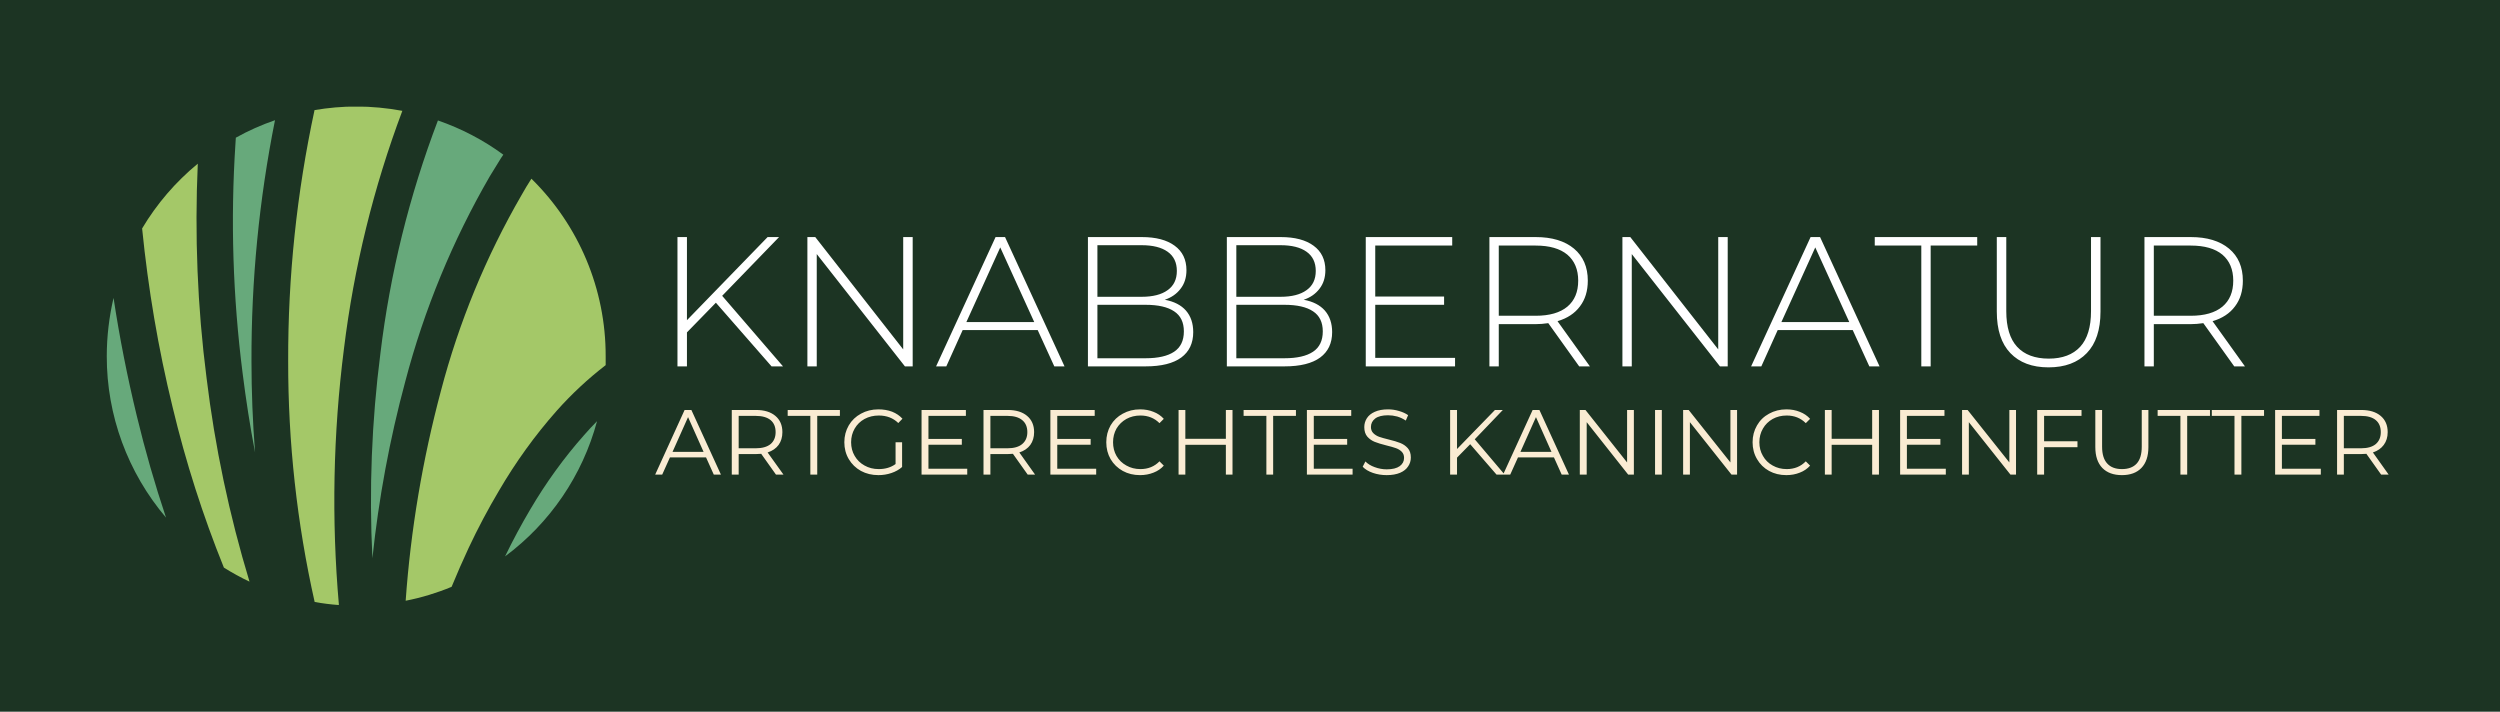
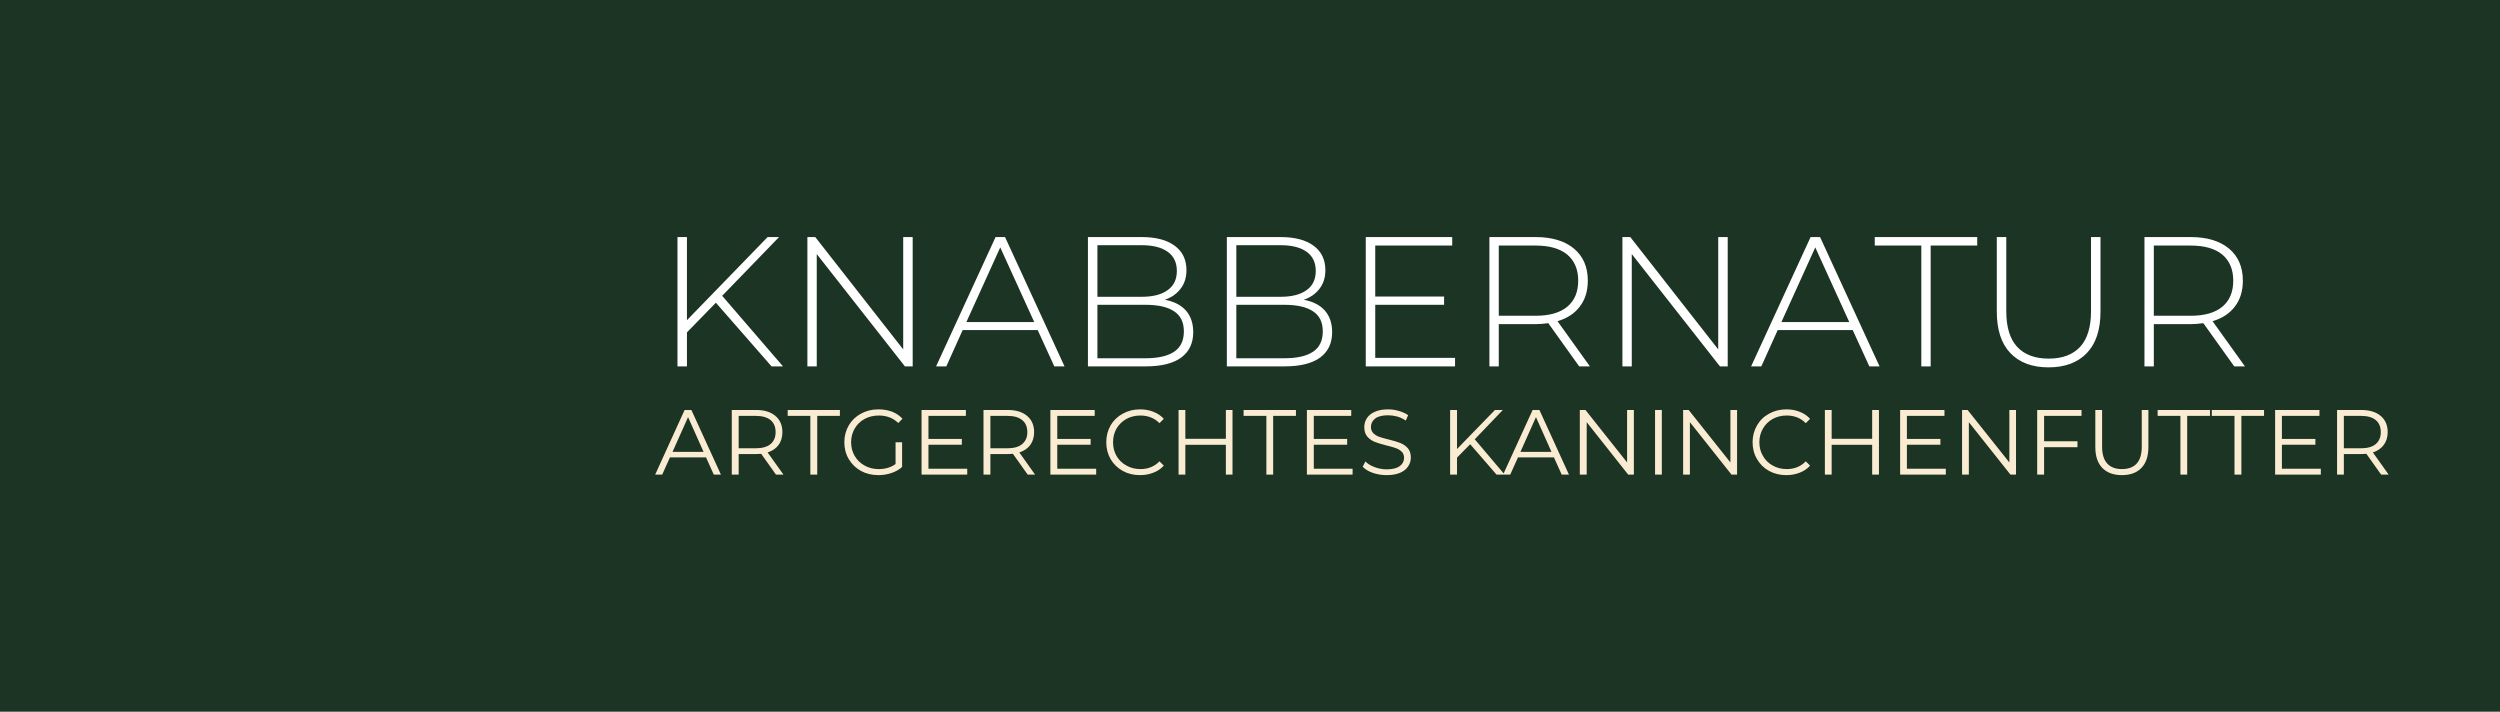
<svg xmlns="http://www.w3.org/2000/svg" version="1.1" viewBox="0 0 20.3 5.779">
  <g transform="matrix(1,0,0,1,5.318,1.925)">
    <rect width="20.3" height="20.3" x="-5.318" y="-9.185" fill="#1c3423" />
    <g clip-path="url(#SvgjsClipPath1002)">
      <g clip-path="url(#SvgjsClipPath10003e79ea06-f3dd-4e34-93eb-e7a404a6560b)">
        <path d=" M -3.403 -0.807 C -3.301 -0.864 -3.195 -0.911 -3.085 -0.949 C -3.214 -0.304 -3.278 0.352 -3.276 1.009 C -3.276 1.255 -3.266 1.502 -3.247 1.748 C -3.288 1.535 -3.321 1.32 -3.348 1.105 C -3.427 0.486 -3.447 -0.138 -3.406 -0.76 Z" fill="#67a97b" transform="matrix(1,0,0,1,0,0)" fill-rule="evenodd" />
      </g>
      <g clip-path="url(#SvgjsClipPath10003e79ea06-f3dd-4e34-93eb-e7a404a6560b)">
        <path d=" M -3.97 2.278 C -4.281 1.912 -4.452 1.447 -4.451 0.967 C -4.451 0.808 -4.432 0.649 -4.396 0.494 C -4.347 0.817 -4.284 1.136 -4.207 1.453 C -4.14 1.731 -4.061 2.006 -3.97 2.278 Z" fill="#67a97b" transform="matrix(1,0,0,1,0,0)" fill-rule="evenodd" />
      </g>
      <g clip-path="url(#SvgjsClipPath10003e79ea06-f3dd-4e34-93eb-e7a404a6560b)">
        <path d=" M -3.292 2.798 C -3.364 2.764 -3.433 2.726 -3.5 2.684 C -3.671 2.261 -3.81 1.826 -3.916 1.383 C -4.033 0.905 -4.115 0.419 -4.164 -0.07 C -4.045 -0.27 -3.892 -0.448 -3.712 -0.596 C -3.738 -0.016 -3.715 0.566 -3.641 1.142 C -3.573 1.703 -3.456 2.257 -3.292 2.798 Z" fill="#a4c868" transform="matrix(1,0,0,1,0,0)" fill-rule="evenodd" />
      </g>
      <g clip-path="url(#SvgjsClipPath10003e79ea06-f3dd-4e34-93eb-e7a404a6560b)">
        <path d=" M -0.47 1.495 C -0.588 1.935 -0.852 2.322 -1.217 2.593 C -1.154 2.463 -1.086 2.336 -1.012 2.211 C -0.886 1.997 -0.741 1.795 -0.576 1.609 C -0.543 1.571 -0.507 1.532 -0.47 1.495 Z" fill="#67a97b" transform="matrix(1,0,0,1,0,0)" fill-rule="evenodd" />
      </g>
      <g clip-path="url(#SvgjsClipPath10003e79ea06-f3dd-4e34-93eb-e7a404a6560b)">
        <path d=" M -1.003 -0.474 C -0.616 -0.094 -0.399 0.425 -0.4 0.967 C -0.4 0.991 -0.4 1.016 -0.4 1.04 C -0.544 1.151 -0.677 1.275 -0.798 1.411 C -0.975 1.611 -1.131 1.828 -1.266 2.059 C -1.354 2.207 -1.437 2.363 -1.513 2.525 C -1.561 2.628 -1.607 2.733 -1.651 2.84 C -1.771 2.89 -1.896 2.928 -2.024 2.953 C -1.983 2.378 -1.887 1.808 -1.738 1.25 C -1.592 0.693 -1.372 0.158 -1.083 -0.341 C -1.058 -0.387 -1.03 -0.431 -1.003 -0.474 Z" fill="#a4c868" transform="matrix(1,0,0,1,0,0)" fill-rule="evenodd" />
      </g>
      <g clip-path="url(#SvgjsClipPath10003e79ea06-f3dd-4e34-93eb-e7a404a6560b)">
        <path d=" M -1.762 -0.947 C -1.572 -0.881 -1.393 -0.788 -1.231 -0.669 L -1.25 -0.641 C -1.281 -0.592 -1.311 -0.543 -1.341 -0.493 C -1.643 0.029 -1.874 0.589 -2.027 1.172 C -2.154 1.643 -2.243 2.123 -2.294 2.608 C -2.322 2.052 -2.3 1.496 -2.229 0.944 C -2.151 0.297 -1.994 -0.338 -1.762 -0.947 Z" fill="#67a97b" transform="matrix(1,0,0,1,0,0)" fill-rule="evenodd" />
      </g>
      <g clip-path="url(#SvgjsClipPath10003e79ea06-f3dd-4e34-93eb-e7a404a6560b)">
        <path d=" M -2.566 2.988 C -2.627 2.294 -2.613 1.597 -2.525 0.906 C -2.444 0.246 -2.285 -0.402 -2.051 -1.025 C -2.175 -1.048 -2.3 -1.06 -2.426 -1.06 C -2.539 -1.06 -2.652 -1.05 -2.764 -1.031 C -2.908 -0.361 -2.98 0.322 -2.978 1.008 C -2.979 1.666 -2.907 2.322 -2.763 2.963 C -2.698 2.975 -2.633 2.983 -2.566 2.988 Z" fill="#a4c868" transform="matrix(1,0,0,1,0,0)" fill-rule="evenodd" />
      </g>
    </g>
    <g>
      <path d=" M 0.495 0.533 L 0.26 0.774 L 0.26 1.05 L 0.183 1.05 L 0.183 0 L 0.26 0 L 0.26 0.675 L 0.915 0 L 1.008 0 L 0.546 0.477 L 1.04 1.05 L 0.947 1.05 L 0.495 0.533 M 2.093 0 L 2.093 1.05 L 2.03 1.05 L 1.314 0.138 L 1.314 1.05 L 1.238 1.05 L 1.238 0 L 1.302 0 L 2.016 0.912 L 2.016 0 L 2.093 0 M 3.108 0.755 L 2.499 0.755 L 2.366 1.05 L 2.283 1.05 L 2.766 0 L 2.843 0 L 3.326 1.05 L 3.243 1.05 L 3.108 0.755 M 3.08 0.69 L 2.804 0.084 L 2.529 0.69 L 3.08 0.69 M 4.312 0.597 Q 4.371 0.665 4.371 0.772 Q 4.371 0.906 4.274 0.978 Q 4.176 1.05 3.984 1.05 L 3.516 1.05 L 3.516 0 L 3.954 0 Q 4.125 0 4.22 0.07 Q 4.316 0.14 4.316 0.269 Q 4.316 0.359 4.268 0.42 Q 4.221 0.482 4.14 0.509 Q 4.253 0.53 4.312 0.597 M 3.593 0.066 L 3.593 0.485 L 3.951 0.485 Q 4.089 0.485 4.163 0.431 Q 4.238 0.378 4.238 0.275 Q 4.238 0.172 4.163 0.119 Q 4.089 0.066 3.951 0.066 L 3.593 0.066 M 4.216 0.931 Q 4.295 0.878 4.295 0.766 Q 4.295 0.655 4.216 0.603 Q 4.137 0.55 3.984 0.55 L 3.593 0.55 L 3.593 0.984 L 3.984 0.984 Q 4.137 0.984 4.216 0.931 M 5.44 0.597 Q 5.499 0.665 5.499 0.772 Q 5.499 0.906 5.402 0.978 Q 5.304 1.05 5.112 1.05 L 4.644 1.05 L 4.644 0 L 5.082 0 Q 5.253 0 5.348 0.07 Q 5.444 0.14 5.444 0.269 Q 5.444 0.359 5.396 0.42 Q 5.349 0.482 5.268 0.509 Q 5.381 0.53 5.44 0.597 M 4.721 0.066 L 4.721 0.485 L 5.079 0.485 Q 5.217 0.485 5.291 0.431 Q 5.366 0.378 5.366 0.275 Q 5.366 0.172 5.291 0.119 Q 5.217 0.066 5.079 0.066 L 4.721 0.066 M 5.344 0.931 Q 5.423 0.878 5.423 0.766 Q 5.423 0.655 5.344 0.603 Q 5.265 0.55 5.112 0.55 L 4.721 0.55 L 4.721 0.984 L 5.112 0.984 Q 5.265 0.984 5.344 0.931 M 6.497 0.981 L 6.497 1.05 L 5.772 1.05 L 5.772 0 L 6.474 0 L 6.474 0.069 L 5.849 0.069 L 5.849 0.483 L 6.408 0.483 L 6.408 0.55 L 5.849 0.55 L 5.849 0.981 L 6.497 0.981 M 7.505 1.05 L 7.254 0.699 Q 7.199 0.707 7.152 0.707 L 6.852 0.707 L 6.852 1.05 L 6.776 1.05 L 6.776 0 L 7.152 0 Q 7.35 0 7.463 0.094 Q 7.575 0.188 7.575 0.354 Q 7.575 0.479 7.511 0.563 Q 7.448 0.648 7.329 0.683 L 7.592 1.05 L 7.505 1.05 M 7.152 0.639 Q 7.32 0.639 7.409 0.565 Q 7.497 0.491 7.497 0.354 Q 7.497 0.218 7.409 0.143 Q 7.32 0.069 7.152 0.069 L 6.852 0.069 L 6.852 0.639 L 7.152 0.639 M 8.711 0 L 8.711 1.05 L 8.648 1.05 L 7.932 0.138 L 7.932 1.05 L 7.856 1.05 L 7.856 0 L 7.92 0 L 8.634 0.912 L 8.634 0 L 8.711 0 M 9.726 0.755 L 9.117 0.755 L 8.984 1.05 L 8.901 1.05 L 9.384 0 L 9.461 0 L 9.944 1.05 L 9.861 1.05 L 9.726 0.755 M 9.698 0.69 L 9.422 0.084 L 9.147 0.69 L 9.698 0.69 M 10.283 0.069 L 9.905 0.069 L 9.905 0 L 10.737 0 L 10.737 0.069 L 10.359 0.069 L 10.359 1.05 L 10.283 1.05 L 10.283 0.069 M 11.006 0.942 Q 10.896 0.827 10.896 0.605 L 10.896 0 L 10.973 0 L 10.973 0.602 Q 10.973 0.795 11.061 0.891 Q 11.15 0.987 11.318 0.987 Q 11.484 0.987 11.573 0.891 Q 11.661 0.795 11.661 0.602 L 11.661 0 L 11.738 0 L 11.738 0.605 Q 11.738 0.827 11.627 0.942 Q 11.516 1.058 11.316 1.058 Q 11.117 1.058 11.006 0.942 M 12.824 1.05 L 12.573 0.699 Q 12.518 0.707 12.471 0.707 L 12.171 0.707 L 12.171 1.05 L 12.095 1.05 L 12.095 0 L 12.471 0 Q 12.669 0 12.782 0.094 Q 12.894 0.188 12.894 0.354 Q 12.894 0.479 12.83 0.563 Q 12.767 0.648 12.648 0.683 L 12.911 1.05 L 12.824 1.05 M 12.471 0.639 Q 12.639 0.639 12.728 0.565 Q 12.816 0.491 12.816 0.354 Q 12.816 0.218 12.728 0.143 Q 12.639 0.069 12.471 0.069 L 12.171 0.069 L 12.171 0.639 L 12.471 0.639" fill="#ffffff" fill-rule="nonzero" />
    </g>
    <g>
      <path d=" M 0.415 1.789 L 0.122 1.789 L 0.059 1.929 L 0.002 1.929 L 0.241 1.404 L 0.296 1.404 L 0.536 1.929 L 0.478 1.929 L 0.415 1.789 M 0.395 1.744 L 0.269 1.462 L 0.143 1.744 L 0.395 1.744 M 0.983 1.929 L 0.863 1.76 Q 0.843 1.762 0.821 1.762 L 0.68 1.762 L 0.68 1.929 L 0.624 1.929 L 0.624 1.404 L 0.821 1.404 Q 0.921 1.404 0.978 1.452 Q 1.035 1.5 1.035 1.584 Q 1.035 1.645 1.004 1.688 Q 0.973 1.73 0.915 1.749 L 1.044 1.929 L 0.983 1.929 M 0.939 1.681 Q 0.98 1.646 0.98 1.584 Q 0.98 1.52 0.939 1.486 Q 0.897 1.452 0.819 1.452 L 0.68 1.452 L 0.68 1.715 L 0.819 1.715 Q 0.897 1.715 0.939 1.681 M 1.262 1.452 L 1.078 1.452 L 1.078 1.404 L 1.502 1.404 L 1.502 1.452 L 1.318 1.452 L 1.318 1.929 L 1.262 1.929 L 1.262 1.452 M 1.954 1.666 L 2.007 1.666 L 2.007 1.867 Q 1.971 1.899 1.92 1.916 Q 1.87 1.933 1.815 1.933 Q 1.736 1.933 1.673 1.899 Q 1.61 1.864 1.574 1.803 Q 1.538 1.742 1.538 1.666 Q 1.538 1.591 1.574 1.529 Q 1.61 1.468 1.673 1.434 Q 1.736 1.399 1.815 1.399 Q 1.875 1.399 1.926 1.418 Q 1.976 1.438 2.01 1.475 L 1.976 1.51 Q 1.914 1.449 1.818 1.449 Q 1.754 1.449 1.702 1.477 Q 1.651 1.505 1.622 1.555 Q 1.593 1.605 1.593 1.666 Q 1.593 1.728 1.622 1.777 Q 1.651 1.827 1.702 1.855 Q 1.753 1.884 1.817 1.884 Q 1.898 1.884 1.954 1.843 L 1.954 1.666 M 2.536 1.881 L 2.536 1.929 L 2.165 1.929 L 2.165 1.404 L 2.525 1.404 L 2.525 1.452 L 2.221 1.452 L 2.221 1.639 L 2.492 1.639 L 2.492 1.686 L 2.221 1.686 L 2.221 1.881 L 2.536 1.881 M 3.027 1.929 L 2.907 1.76 Q 2.886 1.762 2.865 1.762 L 2.724 1.762 L 2.724 1.929 L 2.668 1.929 L 2.668 1.404 L 2.865 1.404 Q 2.965 1.404 3.022 1.452 Q 3.079 1.5 3.079 1.584 Q 3.079 1.645 3.048 1.688 Q 3.017 1.73 2.959 1.749 L 3.087 1.929 L 3.027 1.929 M 2.982 1.681 Q 3.024 1.646 3.024 1.584 Q 3.024 1.52 2.982 1.486 Q 2.941 1.452 2.863 1.452 L 2.724 1.452 L 2.724 1.715 L 2.863 1.715 Q 2.941 1.715 2.982 1.681 M 3.583 1.881 L 3.583 1.929 L 3.211 1.929 L 3.211 1.404 L 3.571 1.404 L 3.571 1.452 L 3.267 1.452 L 3.267 1.639 L 3.538 1.639 L 3.538 1.686 L 3.267 1.686 L 3.267 1.881 L 3.583 1.881 M 3.799 1.899 Q 3.736 1.864 3.7 1.803 Q 3.665 1.742 3.665 1.666 Q 3.665 1.591 3.7 1.529 Q 3.736 1.468 3.799 1.434 Q 3.862 1.399 3.94 1.399 Q 3.999 1.399 4.048 1.419 Q 4.098 1.438 4.132 1.476 L 4.097 1.511 Q 4.035 1.449 3.942 1.449 Q 3.879 1.449 3.828 1.477 Q 3.777 1.506 3.748 1.555 Q 3.72 1.605 3.72 1.666 Q 3.72 1.728 3.748 1.777 Q 3.777 1.827 3.828 1.855 Q 3.879 1.884 3.942 1.884 Q 4.036 1.884 4.097 1.821 L 4.132 1.856 Q 4.098 1.894 4.048 1.913 Q 3.998 1.933 3.939 1.933 Q 3.861 1.933 3.799 1.899 M 4.69 1.404 L 4.69 1.929 L 4.636 1.929 L 4.636 1.687 L 4.307 1.687 L 4.307 1.929 L 4.252 1.929 L 4.252 1.404 L 4.307 1.404 L 4.307 1.638 L 4.636 1.638 L 4.636 1.404 L 4.69 1.404 M 4.965 1.452 L 4.78 1.452 L 4.78 1.404 L 5.205 1.404 L 5.205 1.452 L 5.02 1.452 L 5.02 1.929 L 4.965 1.929 L 4.965 1.452 M 5.665 1.881 L 5.665 1.929 L 5.294 1.929 L 5.294 1.404 L 5.654 1.404 L 5.654 1.452 L 5.35 1.452 L 5.35 1.639 L 5.621 1.639 L 5.621 1.686 L 5.35 1.686 L 5.35 1.881 L 5.665 1.881 M 5.83 1.915 Q 5.776 1.896 5.747 1.865 L 5.769 1.822 Q 5.797 1.851 5.844 1.868 Q 5.892 1.886 5.942 1.886 Q 6.012 1.886 6.048 1.86 Q 6.083 1.834 6.083 1.793 Q 6.083 1.762 6.064 1.743 Q 6.045 1.724 6.017 1.714 Q 5.989 1.704 5.94 1.692 Q 5.88 1.677 5.845 1.663 Q 5.81 1.649 5.785 1.621 Q 5.76 1.592 5.76 1.543 Q 5.76 1.504 5.781 1.471 Q 5.802 1.438 5.845 1.419 Q 5.889 1.399 5.953 1.399 Q 5.998 1.399 6.041 1.412 Q 6.084 1.424 6.116 1.446 L 6.097 1.49 Q 6.064 1.468 6.027 1.457 Q 5.989 1.447 5.953 1.447 Q 5.884 1.447 5.849 1.473 Q 5.814 1.5 5.814 1.542 Q 5.814 1.573 5.833 1.592 Q 5.853 1.612 5.881 1.622 Q 5.91 1.632 5.959 1.644 Q 6.017 1.658 6.052 1.672 Q 6.088 1.686 6.113 1.714 Q 6.138 1.742 6.138 1.79 Q 6.138 1.83 6.116 1.862 Q 6.095 1.895 6.051 1.914 Q 6.006 1.933 5.942 1.933 Q 5.883 1.933 5.83 1.915 M 6.62 1.682 L 6.513 1.791 L 6.513 1.929 L 6.457 1.929 L 6.457 1.404 L 6.513 1.404 L 6.513 1.721 L 6.821 1.404 L 6.885 1.404 L 6.657 1.642 L 6.9 1.929 L 6.834 1.929 L 6.62 1.682 M 7.3 1.789 L 7.008 1.789 L 6.945 1.929 L 6.887 1.929 L 7.127 1.404 L 7.182 1.404 L 7.422 1.929 L 7.363 1.929 L 7.3 1.789 M 7.28 1.744 L 7.154 1.462 L 7.028 1.744 L 7.28 1.744 M 7.949 1.404 L 7.949 1.929 L 7.903 1.929 L 7.566 1.503 L 7.566 1.929 L 7.51 1.929 L 7.51 1.404 L 7.556 1.404 L 7.894 1.83 L 7.894 1.404 L 7.949 1.404 M 8.121 1.404 L 8.176 1.404 L 8.176 1.929 L 8.121 1.929 L 8.121 1.404 M 8.787 1.404 L 8.787 1.929 L 8.742 1.929 L 8.404 1.503 L 8.404 1.929 L 8.349 1.929 L 8.349 1.404 L 8.394 1.404 L 8.733 1.83 L 8.733 1.404 L 8.787 1.404 M 9.047 1.899 Q 8.984 1.864 8.949 1.803 Q 8.913 1.742 8.913 1.666 Q 8.913 1.591 8.949 1.529 Q 8.984 1.468 9.047 1.434 Q 9.11 1.399 9.188 1.399 Q 9.247 1.399 9.296 1.419 Q 9.346 1.438 9.38 1.476 L 9.345 1.511 Q 9.283 1.449 9.19 1.449 Q 9.127 1.449 9.076 1.477 Q 9.025 1.506 8.997 1.555 Q 8.968 1.605 8.968 1.666 Q 8.968 1.728 8.997 1.777 Q 9.025 1.827 9.076 1.855 Q 9.127 1.884 9.19 1.884 Q 9.284 1.884 9.345 1.821 L 9.38 1.856 Q 9.346 1.894 9.296 1.913 Q 9.246 1.933 9.187 1.933 Q 9.109 1.933 9.047 1.899 M 9.939 1.404 L 9.939 1.929 L 9.884 1.929 L 9.884 1.687 L 9.555 1.687 L 9.555 1.929 L 9.5 1.929 L 9.5 1.404 L 9.555 1.404 L 9.555 1.638 L 9.884 1.638 L 9.884 1.404 L 9.939 1.404 M 10.482 1.881 L 10.482 1.929 L 10.111 1.929 L 10.111 1.404 L 10.471 1.404 L 10.471 1.452 L 10.166 1.452 L 10.166 1.639 L 10.438 1.639 L 10.438 1.686 L 10.166 1.686 L 10.166 1.881 L 10.482 1.881 M 11.052 1.404 L 11.052 1.929 L 11.007 1.929 L 10.669 1.503 L 10.669 1.929 L 10.614 1.929 L 10.614 1.404 L 10.659 1.404 L 10.998 1.83 L 10.998 1.404 L 11.052 1.404 M 11.28 1.452 L 11.28 1.658 L 11.551 1.658 L 11.551 1.706 L 11.28 1.706 L 11.28 1.929 L 11.224 1.929 L 11.224 1.404 L 11.584 1.404 L 11.584 1.452 L 11.28 1.452 M 11.753 1.875 Q 11.696 1.816 11.696 1.705 L 11.696 1.404 L 11.751 1.404 L 11.751 1.702 Q 11.751 1.794 11.793 1.839 Q 11.834 1.884 11.912 1.884 Q 11.991 1.884 12.032 1.839 Q 12.073 1.794 12.073 1.702 L 12.073 1.404 L 12.127 1.404 L 12.127 1.705 Q 12.127 1.816 12.07 1.875 Q 12.014 1.933 11.912 1.933 Q 11.81 1.933 11.753 1.875 M 12.387 1.452 L 12.202 1.452 L 12.202 1.404 L 12.627 1.404 L 12.627 1.452 L 12.442 1.452 L 12.442 1.929 L 12.387 1.929 L 12.387 1.452 M 12.826 1.452 L 12.642 1.452 L 12.642 1.404 L 13.066 1.404 L 13.066 1.452 L 12.882 1.452 L 12.882 1.929 L 12.826 1.929 L 12.826 1.452 M 13.527 1.881 L 13.527 1.929 L 13.156 1.929 L 13.156 1.404 L 13.516 1.404 L 13.516 1.452 L 13.211 1.452 L 13.211 1.639 L 13.483 1.639 L 13.483 1.686 L 13.211 1.686 L 13.211 1.881 L 13.527 1.881 M 14.017 1.929 L 13.897 1.76 Q 13.877 1.762 13.855 1.762 L 13.714 1.762 L 13.714 1.929 L 13.659 1.929 L 13.659 1.404 L 13.855 1.404 Q 13.956 1.404 14.013 1.452 Q 14.07 1.5 14.07 1.584 Q 14.07 1.645 14.038 1.688 Q 14.007 1.73 13.95 1.749 L 14.078 1.929 L 14.017 1.929 M 13.973 1.681 Q 14.014 1.646 14.014 1.584 Q 14.014 1.52 13.973 1.486 Q 13.932 1.452 13.854 1.452 L 13.714 1.452 L 13.714 1.715 L 13.854 1.715 Q 13.932 1.715 13.973 1.681" fill="#faecd3" fill-rule="nonzero" />
    </g>
  </g>
  <defs>
    <clipPath id="SvgjsClipPath1002">
-       <path d=" M -4.451 -1.059 h 4.051 v 4.046 h -4.051 Z" />
-     </clipPath>
+       </clipPath>
    <clipPath id="SvgjsClipPath10003e79ea06-f3dd-4e34-93eb-e7a404a6560b">
      <path d=" M -4.451 -1.059 L -0.4 -1.059 L -0.4 2.987 L -4.451 2.987 Z" />
    </clipPath>
  </defs>
</svg>